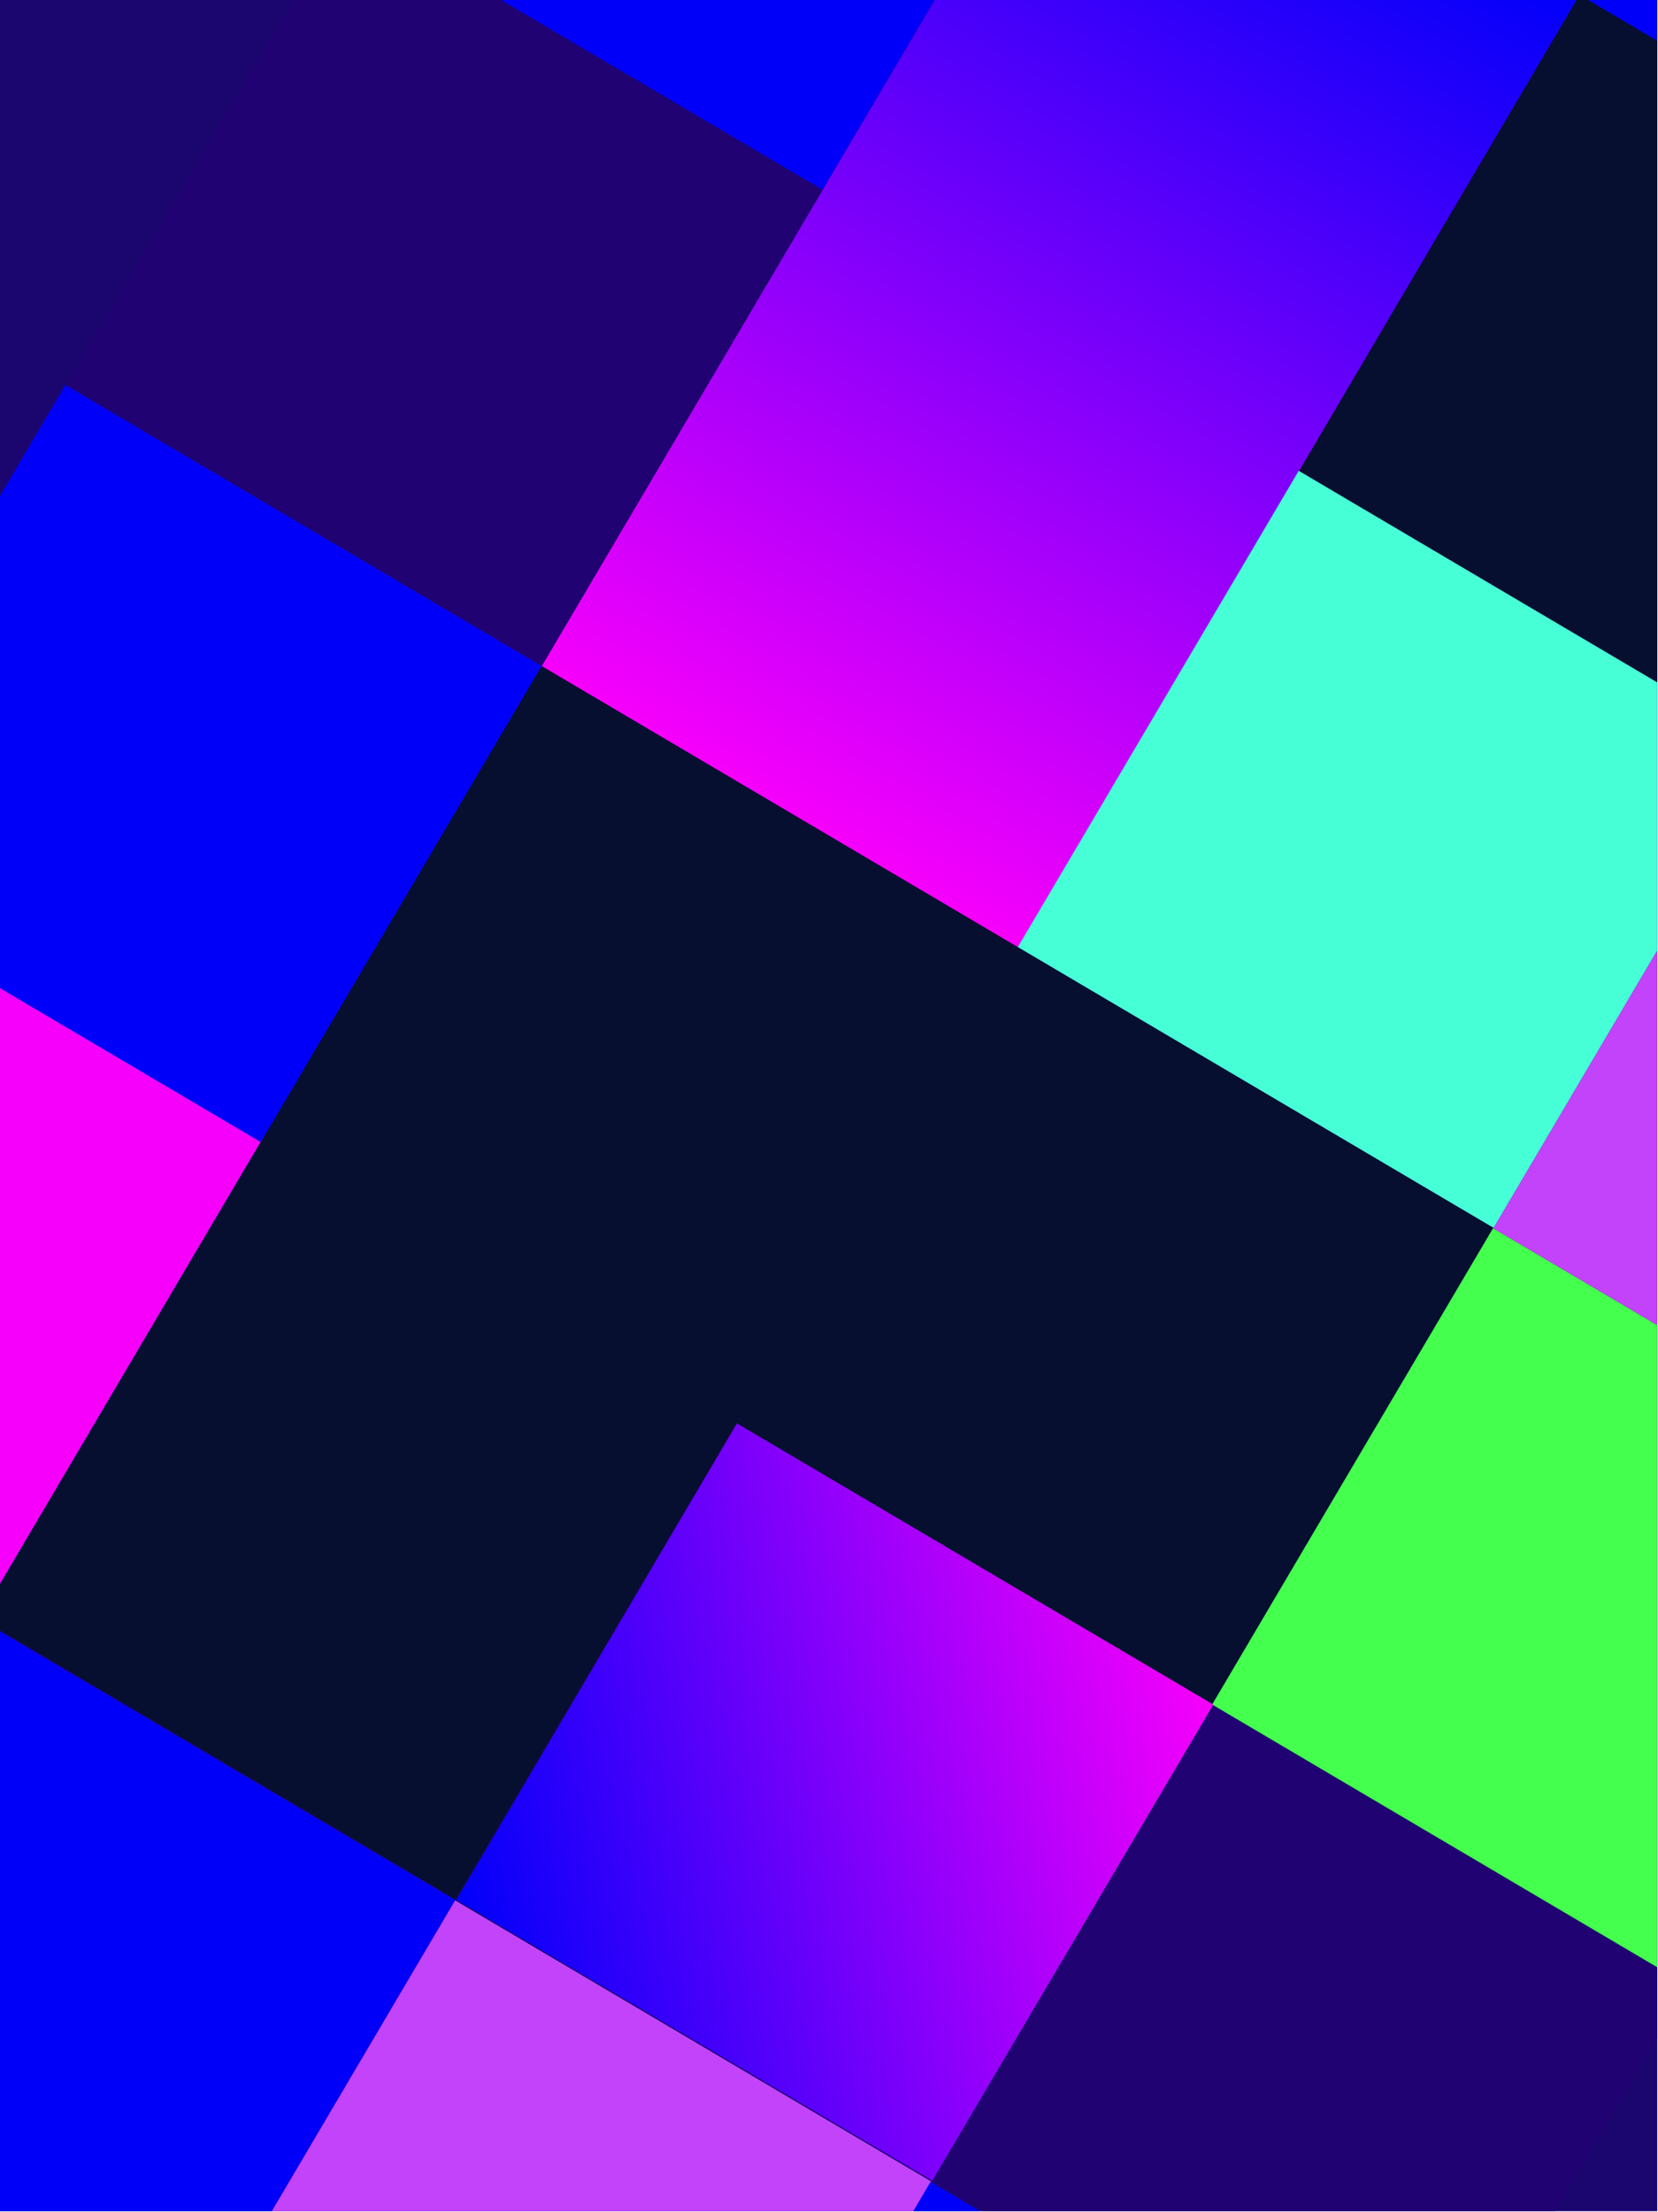
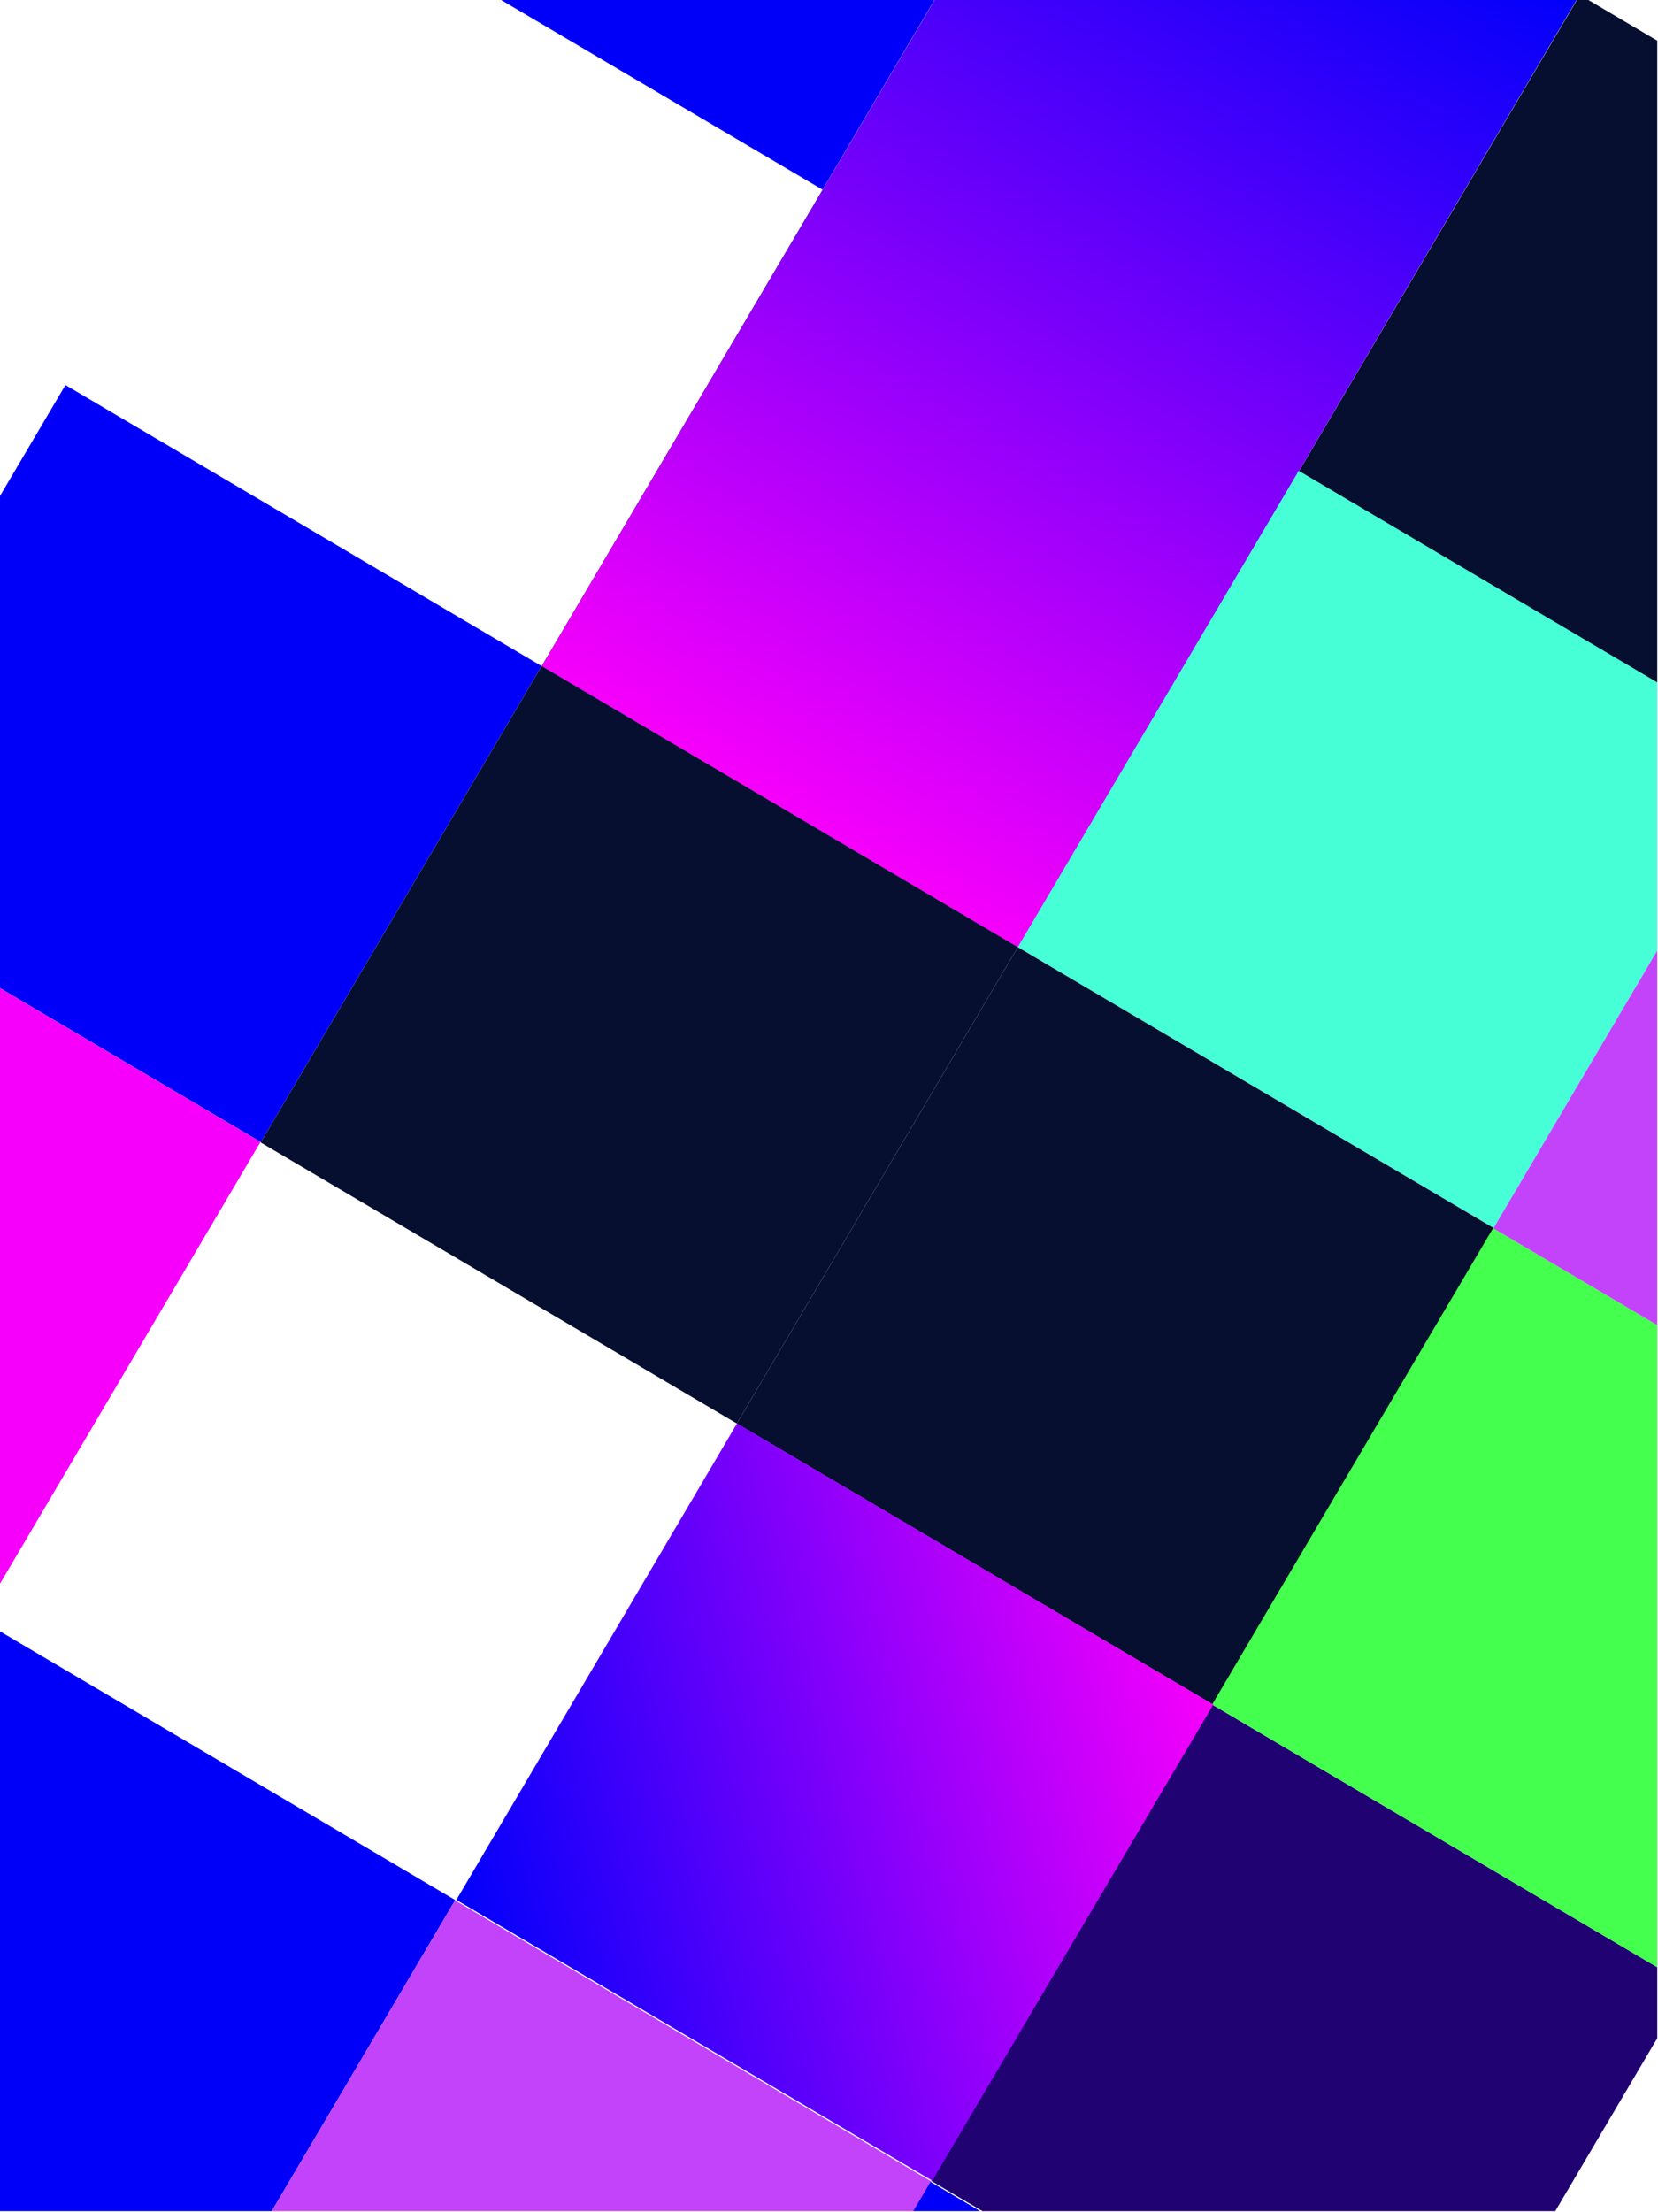
<svg xmlns="http://www.w3.org/2000/svg" xmlns:xlink="http://www.w3.org/1999/xlink" id="Layer_2_00000181084493949145425560000013019117921562156177_" x="0px" y="0px" viewBox="0 0 440.7 587.7" style="enable-background:new 0 0 440.7 587.7;" xml:space="preserve">
  <style type="text/css"> .st0{fill:#1B066F;} .st1{clip-path:url(#SVGID_00000133530146297227095760000011049178846914642591_);} .st2{fill:#0000FA;} .st3{fill:#070F30;} .st4{fill:#200272;} .st5{fill:url(#SVGID_00000082365736668940696370000006054040681432547765_);} .st6{fill:#47FFD7;} .st7{fill:#F600FB;} .st8{fill:#44FF4E;} .st9{fill:#C243FA;} .st10{fill:url(#SVGID_00000057132630144800460580000002028115048199501477_);} </style>
  <g id="Layer_1-2">
-     <rect x="-0.3" y="-0.3" class="st0" width="440.8" height="587.8" />
    <g>
      <defs>
        <rect id="SVGID_1_" x="-0.3" y="-0.3" width="440.8" height="587.8" />
      </defs>
      <clipPath id="SVGID_00000152252194397921634360000000062865818374479501_">
        <use xlink:href="#SVGID_1_" style="overflow:visible;" />
      </clipPath>
      <g style="clip-path:url(#SVGID_00000152252194397921634360000000062865818374479501_);">
        <rect x="119.3" y="-123.7" transform="matrix(0.508 -0.861 0.861 0.508 138.065 141.343)" class="st2" width="146.9" height="146.9" />
        <rect x="245.9" y="-49" transform="matrix(0.508 -0.861 0.861 0.508 136 287.069)" class="st3" width="146.9" height="146.9" />
        <rect x="372.4" y="25.7" transform="matrix(0.508 -0.861 0.861 0.508 133.942 432.809)" class="st3" width="147" height="147" />
-         <rect x="44.6" y="2.9" transform="matrix(0.508 -0.861 0.861 0.508 -7.666 139.281)" class="st4" width="146.9" height="146.9" />
        <rect x="171.2" y="77.5" transform="matrix(0.508 -0.861 0.861 0.508 -9.724 285.02)" class="st3" width="147" height="147" />
        <linearGradient id="SVGID_00000085959436275522479330000008916434293538853807_" gradientUnits="userSpaceOnUse" x1="-840.67" y1="1930.301" x2="-840.67" y2="2224.207" gradientTransform="matrix(0.861 0.508 0.508 -0.861 -49.506 2304.017)">
          <stop offset="0" style="stop-color:#F600FB" />
          <stop offset="1" style="stop-color:#0000FA" />
        </linearGradient>
        <polygon style="fill:url(#SVGID_00000085959436275522479330000008916434293538853807_);" points="293.4,-76.1 218.7,50.4 144,177 270.6,251.7 345.3,125.1 419.9,-1.5 " />
        <rect x="297.8" y="152.2" transform="matrix(0.508 -0.861 0.861 0.508 -11.797 430.741)" class="st6" width="147" height="146.9" />
        <rect x="-30" y="129.4" transform="matrix(0.508 -0.861 0.861 0.508 -153.406 137.213)" class="st2" width="146.9" height="147" />
        <rect x="96.5" y="204.1" transform="matrix(0.508 -0.861 0.861 0.508 -155.464 282.952)" class="st3" width="147" height="147" />
        <rect x="223.1" y="278.8" transform="matrix(0.508 -0.861 0.861 0.508 -157.523 428.687)" class="st3" width="147" height="147" />
        <rect x="-104.7" y="256" transform="matrix(0.508 -0.861 0.861 0.508 -299.141 135.163)" class="st7" width="147" height="146.9" />
        <rect x="274.8" y="480" transform="matrix(0.508 -0.861 0.861 0.508 -305.371 572.219)" class="st4" width="147" height="147" />
        <rect x="349.5" y="353.4" transform="matrix(0.508 -0.861 0.861 0.508 -159.637 574.278)" class="st8" width="147" height="147" />
        <rect x="424.2" y="226.9" transform="matrix(0.508 -0.861 0.861 0.508 -13.906 576.35)" class="st9" width="147" height="147" />
        <rect x="498.9" y="100.3" transform="matrix(0.508 -0.861 0.861 0.508 131.82 578.424)" class="st9" width="147" height="147" />
        <rect x="194" y="-250.2" transform="matrix(0.508 -0.861 0.861 0.508 283.752 143.399)" class="st9" width="146.9" height="147" />
-         <rect x="320.5" y="-175.5" transform="matrix(0.508 -0.861 0.861 0.508 281.693 289.134)" class="st2" width="146.9" height="147" />
-         <rect x="447.1" y="-100.9" transform="matrix(0.508 -0.861 0.861 0.508 279.635 434.873)" class="st2" width="146.9" height="147" />
        <rect x="573.5" y="-26.2" transform="matrix(0.508 -0.861 0.861 0.508 277.505 580.501)" class="st2" width="147" height="147" />
        <rect x="-179.5" y="382.8" transform="matrix(0.508 -0.861 0.861 0.508 -445.12 133.086)" class="st2" width="147" height="146.9" />
        <rect x="-52.9" y="457.5" transform="matrix(0.508 -0.861 0.861 0.508 -447.188 278.825)" class="st2" width="147" height="146.9" />
        <rect x="73.6" y="532.1" transform="matrix(0.508 -0.861 0.861 0.508 -449.237 424.56)" class="st9" width="147" height="147" />
        <rect x="200" y="606.8" transform="matrix(0.508 -0.861 0.861 0.508 -451.336 570.138)" class="st2" width="146.9" height="147" />
-         <rect x="21.9" y="330.7" transform="matrix(0.508 -0.861 0.861 0.508 -301.203 280.894)" class="st3" width="147" height="146.9" />
        <linearGradient id="SVGID_00000034802761744642659820000010420323724536242080_" gradientUnits="userSpaceOnUse" x1="-767.243" y1="1636.387" x2="-620.293" y2="1783.337" gradientTransform="matrix(0.861 0.508 0.508 -0.861 -49.439 2304.016)">
          <stop offset="0" style="stop-color:#0000FA" />
          <stop offset="1" style="stop-color:#F600FB" />
        </linearGradient>
        <polygon style="fill:url(#SVGID_00000034802761744642659820000010420323724536242080_);" points="195.9,378.2 322.5,452.9 247.8,579.4 121.3,504.8 " />
      </g>
    </g>
  </g>
</svg>